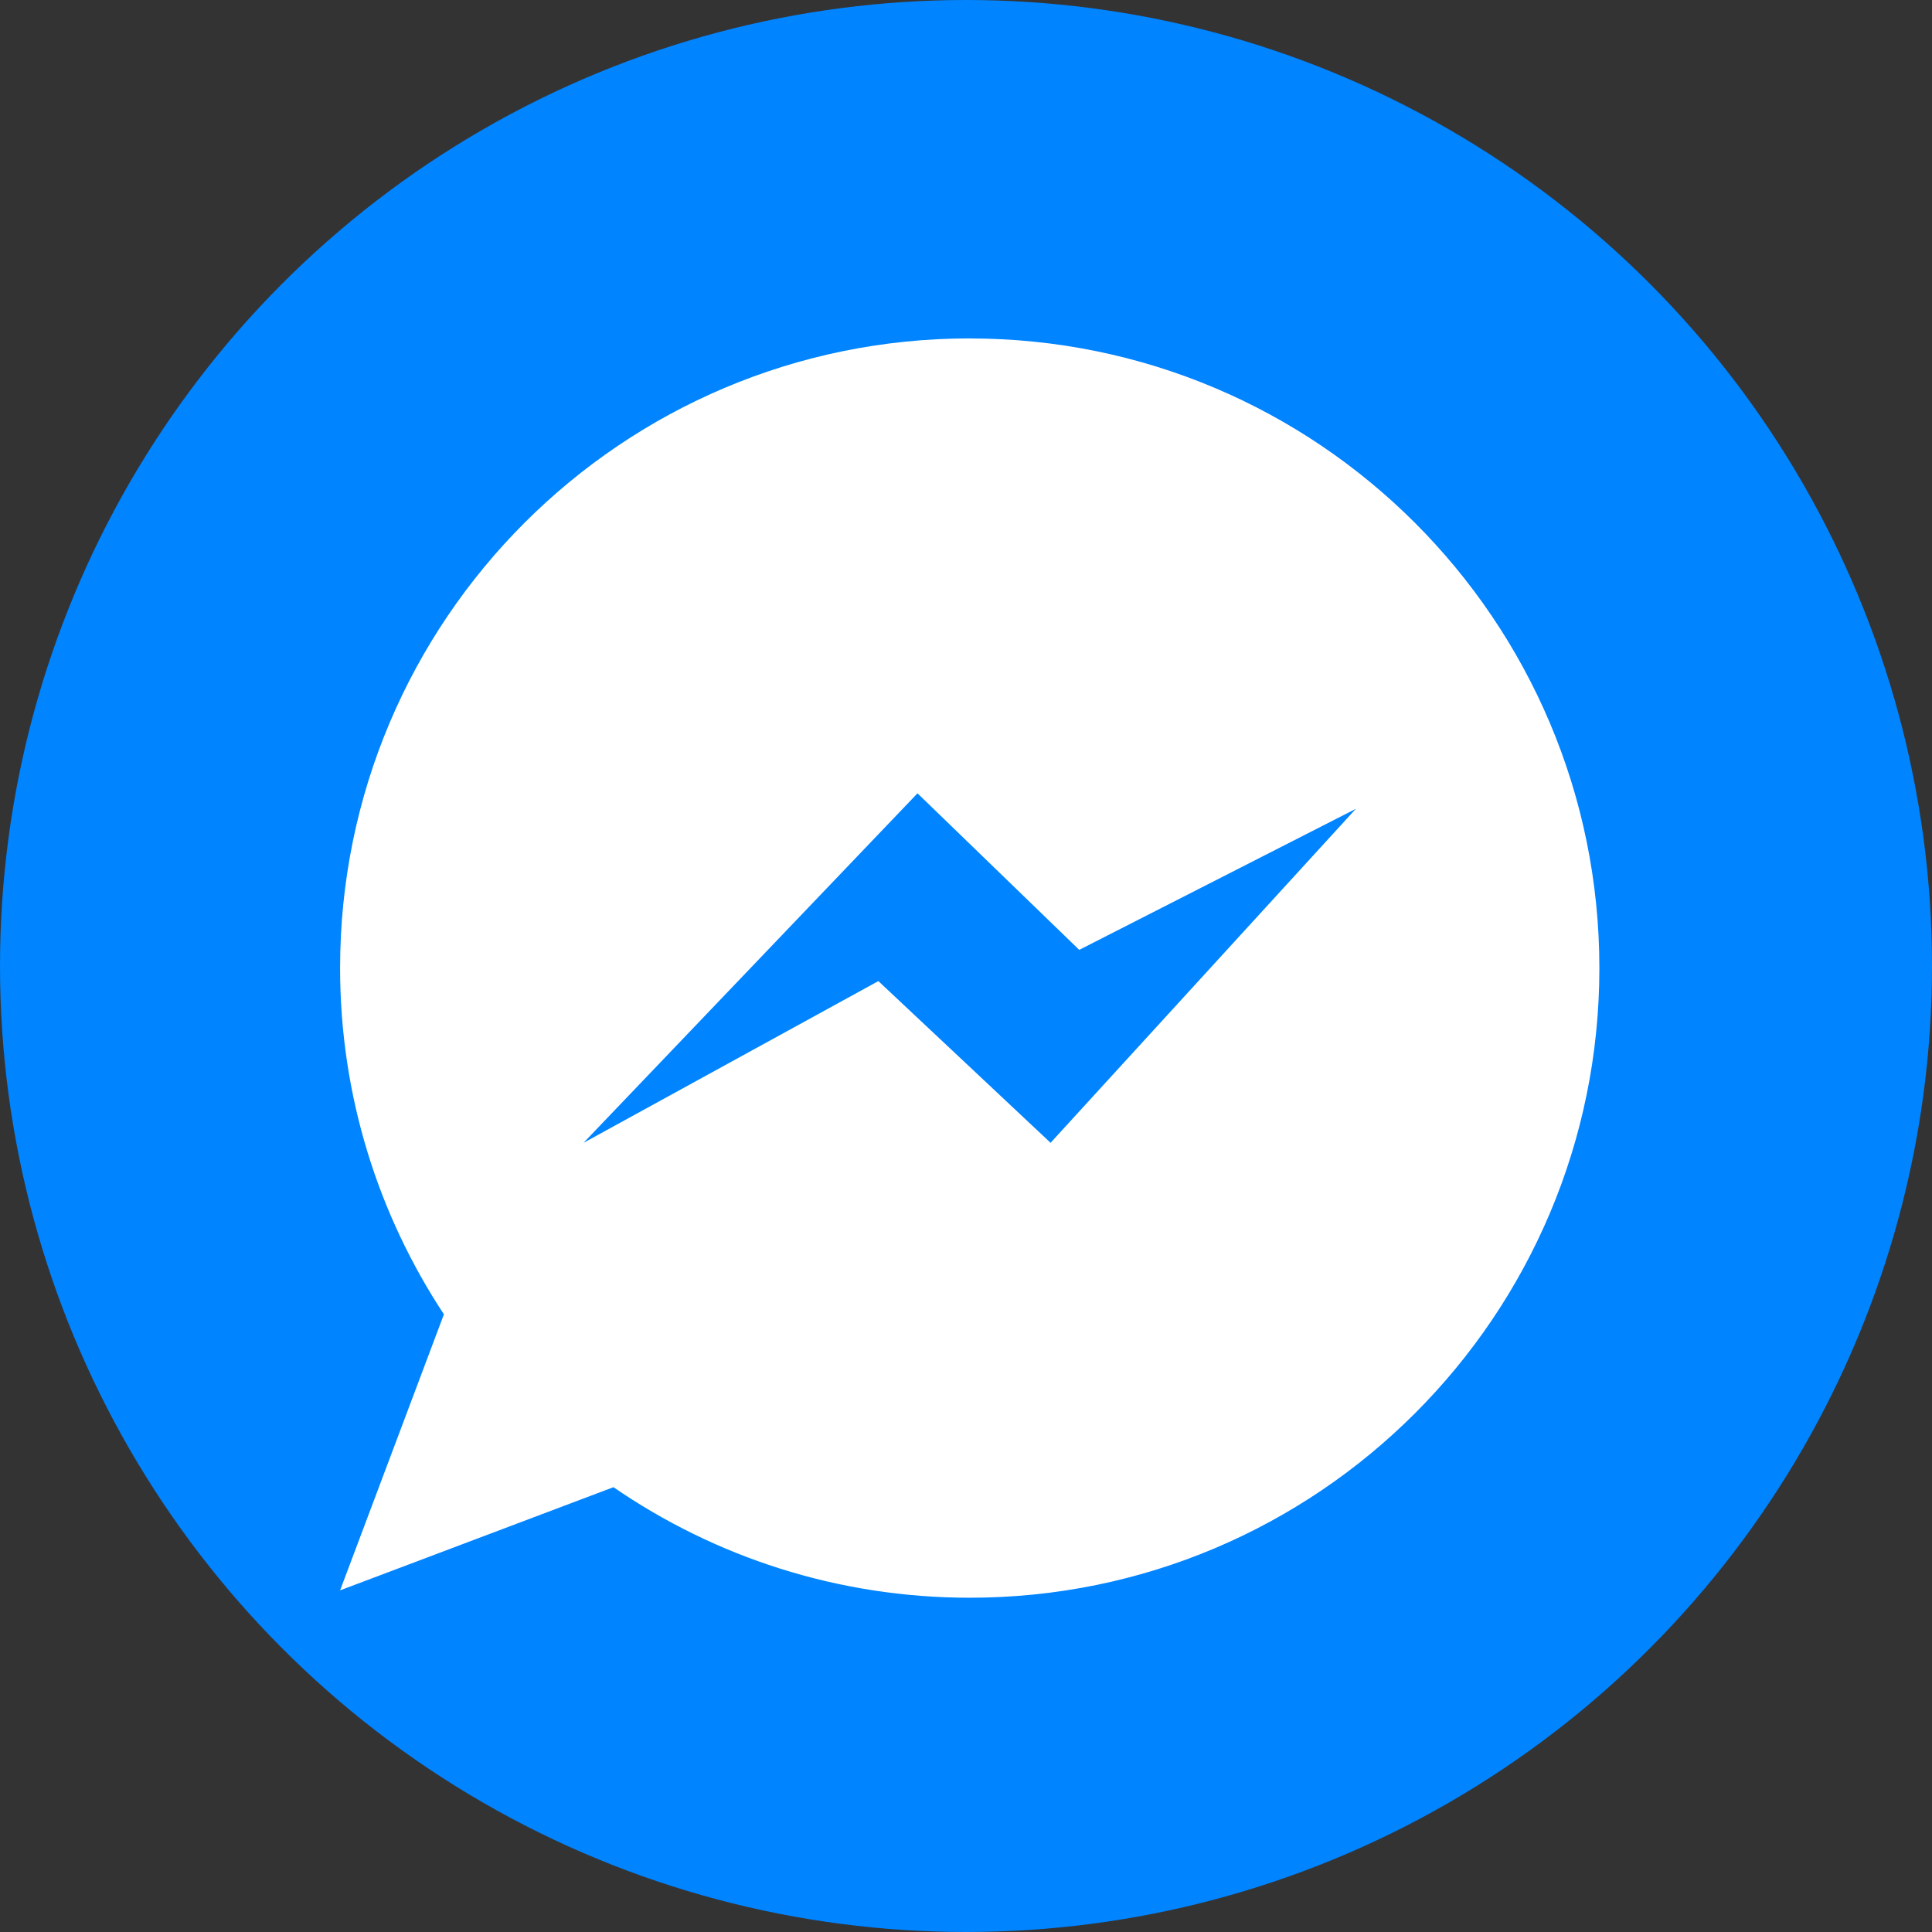
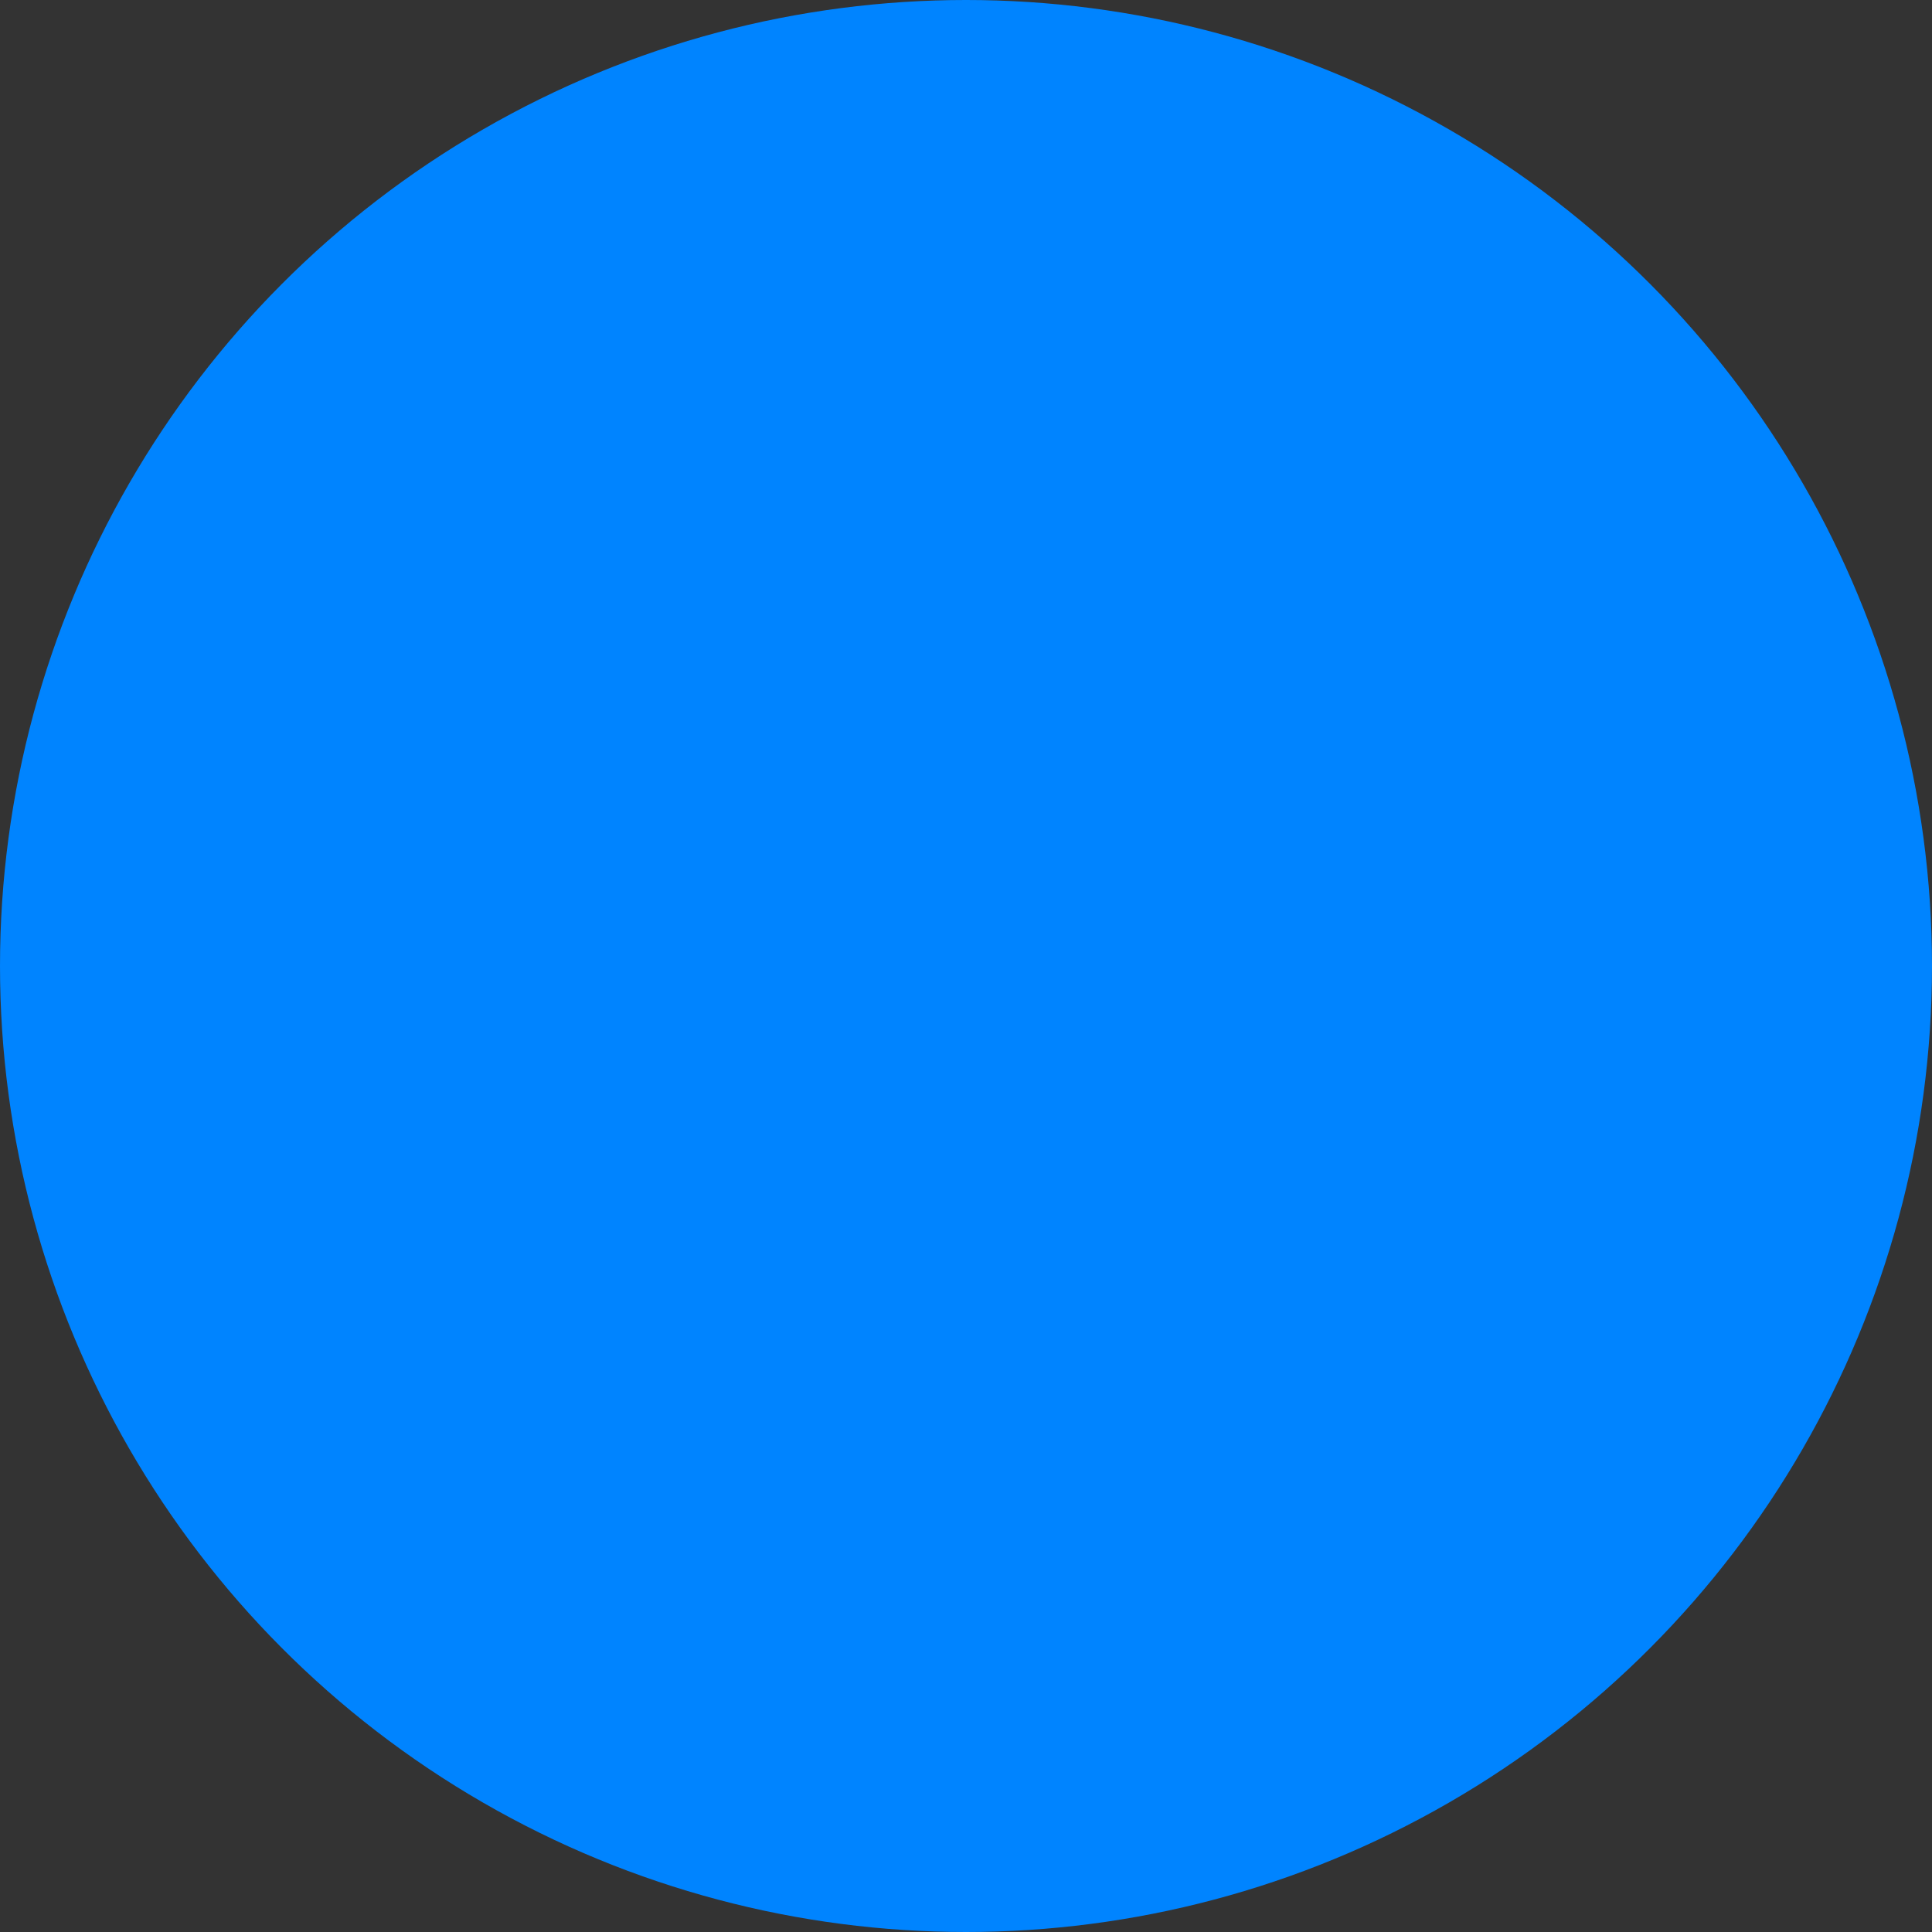
<svg xmlns="http://www.w3.org/2000/svg" id="Layer_1" viewBox="0 0 388 388">
  <rect x="0" y="0" width="388" height="388" fill="#333333" stroke="none" />
  <defs>
    <style>.cls-1{fill:#0084ff;}.cls-1,.cls-2{stroke-width:0px;}.cls-2{fill:#fff;}</style>
  </defs>
  <circle class="cls-1" cx="194" cy="194" r="194" />
-   <path class="cls-2" d="M194.75,67.96c-69.84,0-126.45,56.61-126.45,126.45,0,25.69,7.69,49.58,20.85,69.54l-20.85,55.44,54.9-20.72c20.35,13.99,44.99,22.2,71.55,22.2,69.84,0,126.45-56.61,126.45-126.45s-56.61-126.45-126.45-126.45ZM210.99,229.51l-34.59-32.48-59.21,32.48,67.07-70.19,32.48,31.44,55.55-28.32-61.31,67.07Z" />
</svg>